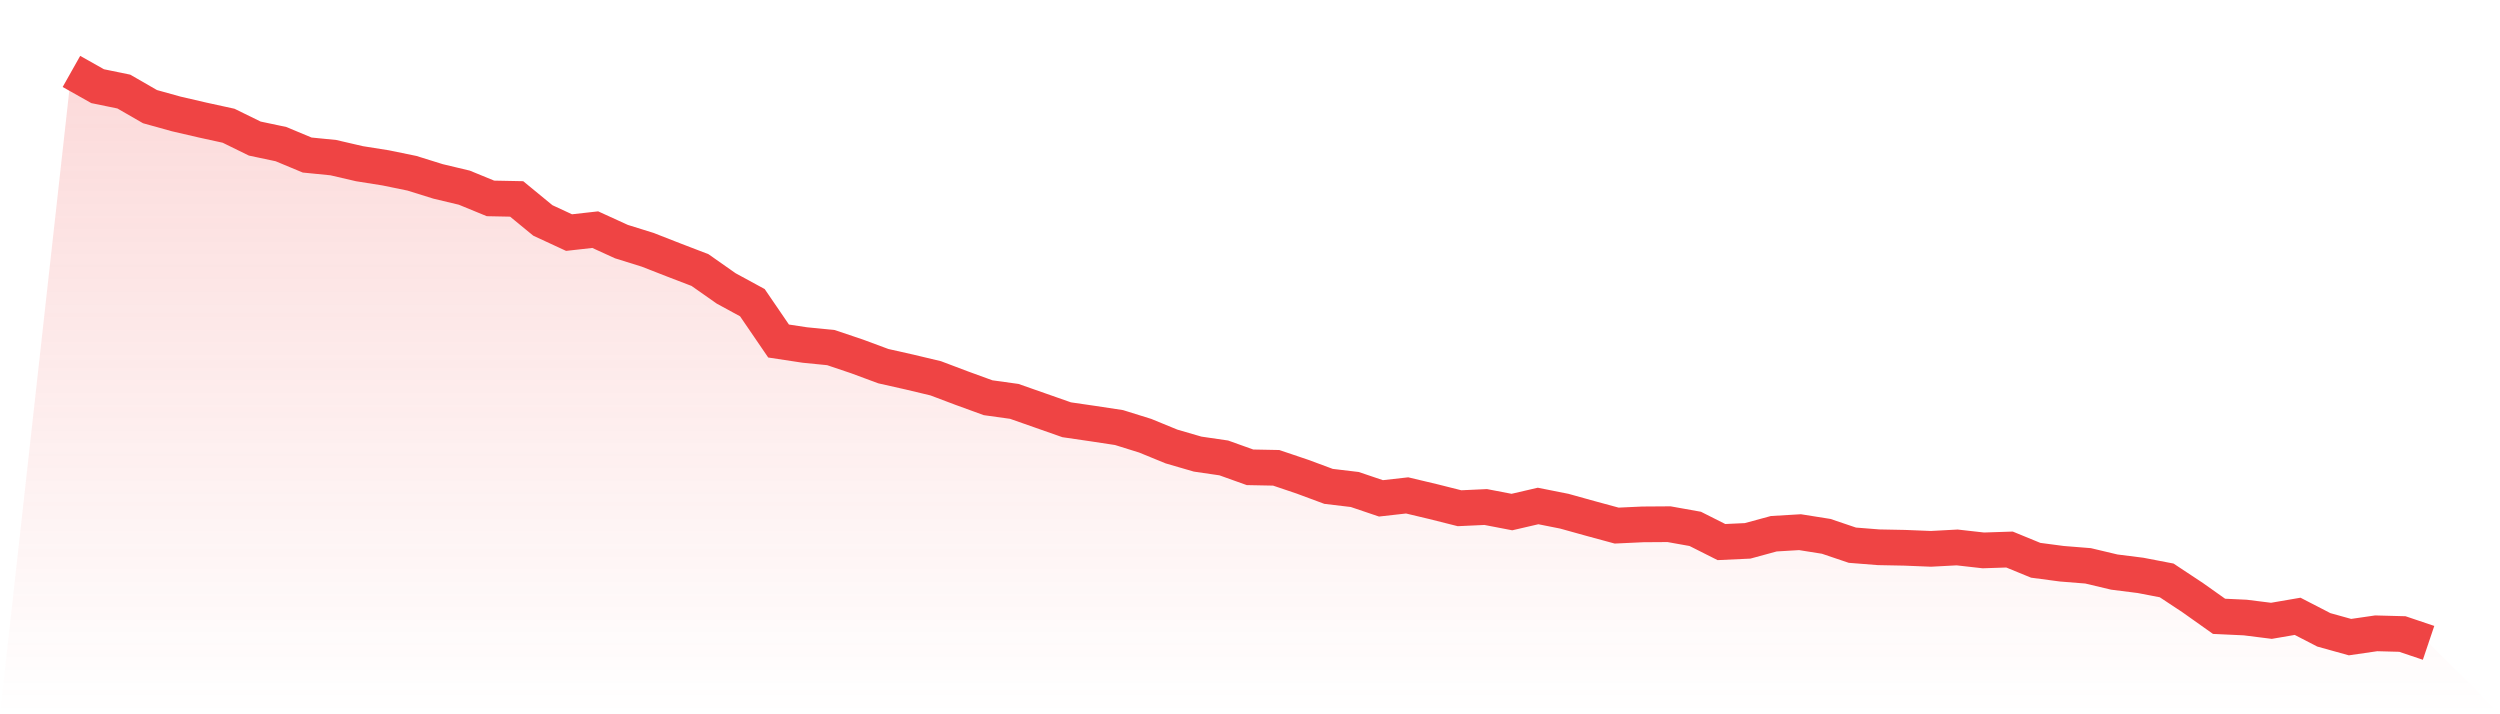
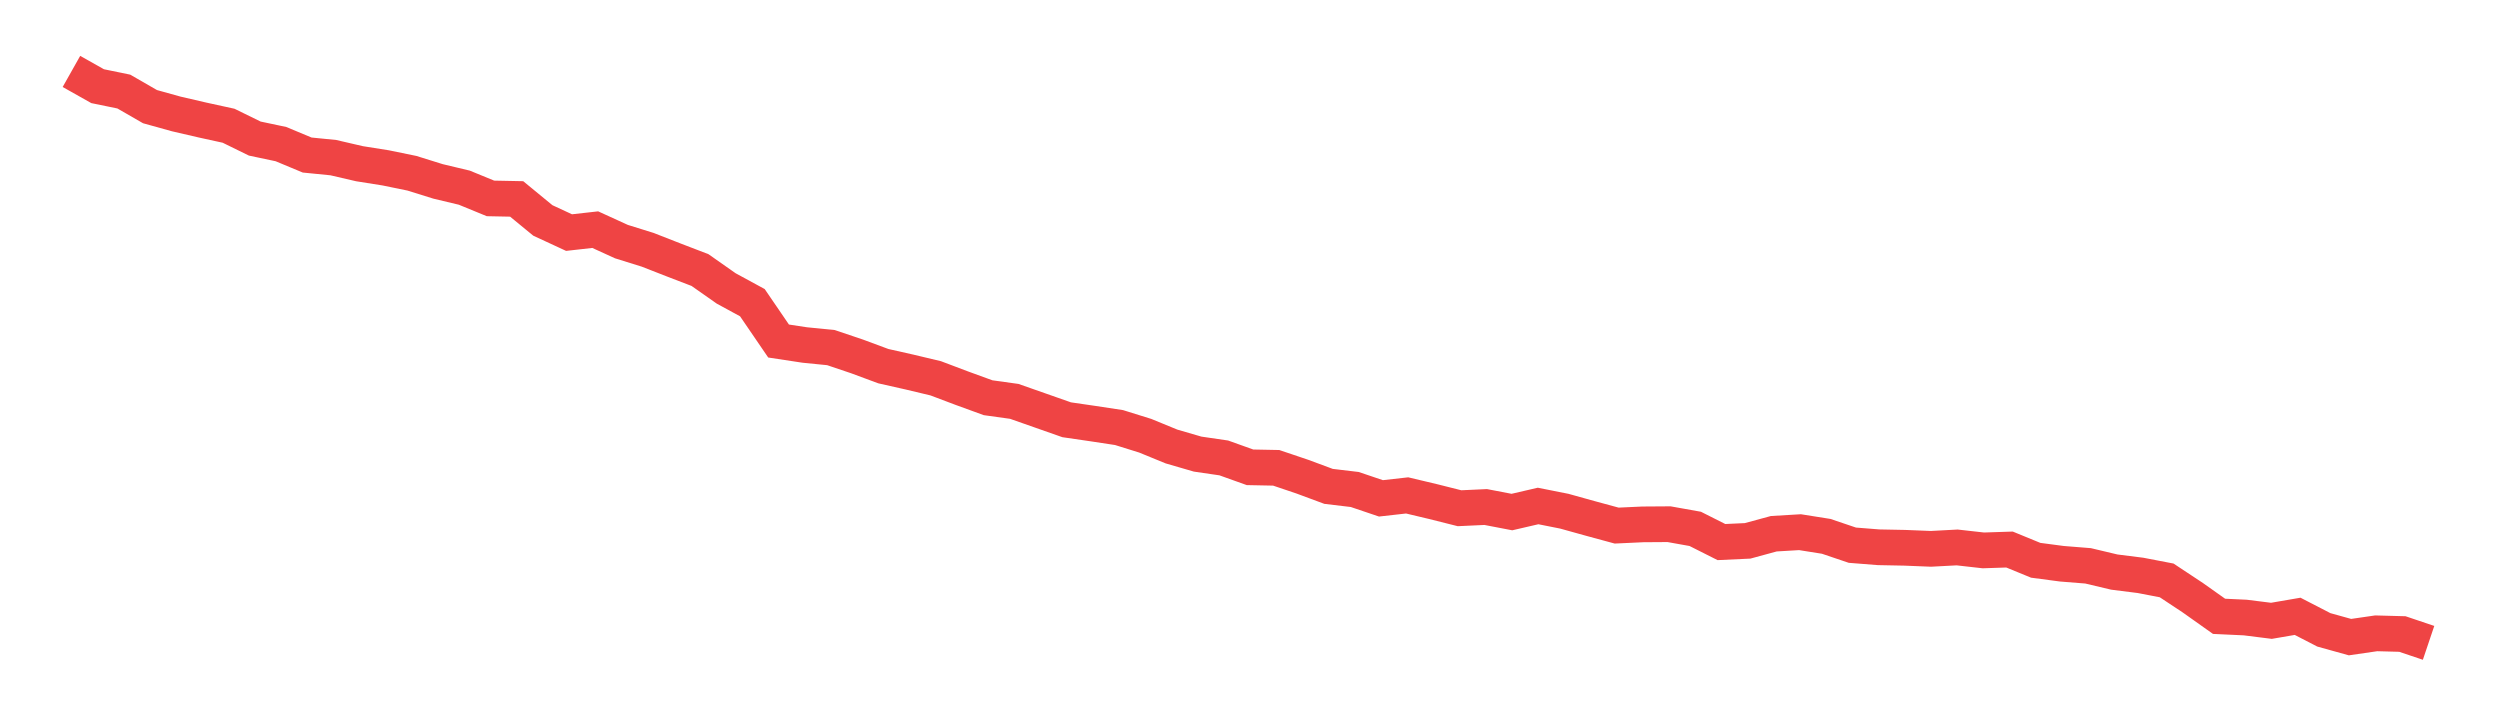
<svg xmlns="http://www.w3.org/2000/svg" viewBox="0 0 140 40">
  <defs>
    <linearGradient id="gradient" x1="0" x2="0" y1="0" y2="1">
      <stop offset="0%" stop-color="#ef4444" stop-opacity="0.2" />
      <stop offset="100%" stop-color="#ef4444" stop-opacity="0" />
    </linearGradient>
  </defs>
-   <path d="M4,4 L4,4 L5.467,4.826 L6.933,5.127 L8.4,5.972 L9.867,6.38 L11.333,6.72 L12.8,7.041 L14.267,7.76 L15.733,8.07 L17.2,8.682 L18.667,8.828 L20.133,9.168 L21.6,9.401 L23.067,9.702 L24.533,10.159 L26,10.509 L27.467,11.111 L28.933,11.14 L30.4,12.345 L31.867,13.025 L33.333,12.86 L34.8,13.53 L36.267,13.987 L37.733,14.56 L39.2,15.123 L40.667,16.153 L42.133,16.95 L43.6,19.097 L45.067,19.32 L46.533,19.466 L48,19.961 L49.467,20.505 L50.933,20.835 L52.4,21.185 L53.867,21.739 L55.333,22.273 L56.8,22.477 L58.267,22.992 L59.733,23.507 L61.2,23.721 L62.667,23.944 L64.133,24.401 L65.6,25.003 L67.067,25.43 L68.533,25.644 L70,26.169 L71.467,26.198 L72.933,26.693 L74.4,27.237 L75.867,27.412 L77.333,27.908 L78.8,27.743 L80.267,28.092 L81.733,28.461 L83.2,28.393 L84.667,28.675 L86.133,28.335 L87.6,28.627 L89.067,29.035 L90.533,29.433 L92,29.365 L93.467,29.355 L94.933,29.617 L96.4,30.356 L97.867,30.288 L99.333,29.889 L100.8,29.802 L102.267,30.035 L103.733,30.531 L105.2,30.647 L106.667,30.676 L108.133,30.735 L109.6,30.657 L111.067,30.822 L112.533,30.774 L114,31.376 L115.467,31.57 L116.933,31.687 L118.4,32.036 L119.867,32.221 L121.333,32.503 L122.8,33.474 L124.267,34.514 L125.733,34.582 L127.2,34.766 L128.667,34.514 L130.133,35.271 L131.6,35.679 L133.067,35.466 L134.533,35.505 L136,36 L140,40 L0,40 z" fill="url(#gradient)" />
  <path d="M4,4 L4,4 L5.467,4.826 L6.933,5.127 L8.4,5.972 L9.867,6.38 L11.333,6.72 L12.8,7.041 L14.267,7.76 L15.733,8.07 L17.2,8.682 L18.667,8.828 L20.133,9.168 L21.6,9.401 L23.067,9.702 L24.533,10.159 L26,10.509 L27.467,11.111 L28.933,11.14 L30.4,12.345 L31.867,13.025 L33.333,12.86 L34.8,13.53 L36.267,13.987 L37.733,14.56 L39.2,15.123 L40.667,16.153 L42.133,16.95 L43.6,19.097 L45.067,19.32 L46.533,19.466 L48,19.961 L49.467,20.505 L50.933,20.835 L52.4,21.185 L53.867,21.739 L55.333,22.273 L56.8,22.477 L58.267,22.992 L59.733,23.507 L61.2,23.721 L62.667,23.944 L64.133,24.401 L65.6,25.003 L67.067,25.43 L68.533,25.644 L70,26.169 L71.467,26.198 L72.933,26.693 L74.4,27.237 L75.867,27.412 L77.333,27.908 L78.8,27.743 L80.267,28.092 L81.733,28.461 L83.2,28.393 L84.667,28.675 L86.133,28.335 L87.6,28.627 L89.067,29.035 L90.533,29.433 L92,29.365 L93.467,29.355 L94.933,29.617 L96.4,30.356 L97.867,30.288 L99.333,29.889 L100.8,29.802 L102.267,30.035 L103.733,30.531 L105.2,30.647 L106.667,30.676 L108.133,30.735 L109.6,30.657 L111.067,30.822 L112.533,30.774 L114,31.376 L115.467,31.57 L116.933,31.687 L118.4,32.036 L119.867,32.221 L121.333,32.503 L122.8,33.474 L124.267,34.514 L125.733,34.582 L127.2,34.766 L128.667,34.514 L130.133,35.271 L131.6,35.679 L133.067,35.466 L134.533,35.505 L136,36" fill="none" stroke="#ef4444" stroke-width="2" />
</svg>